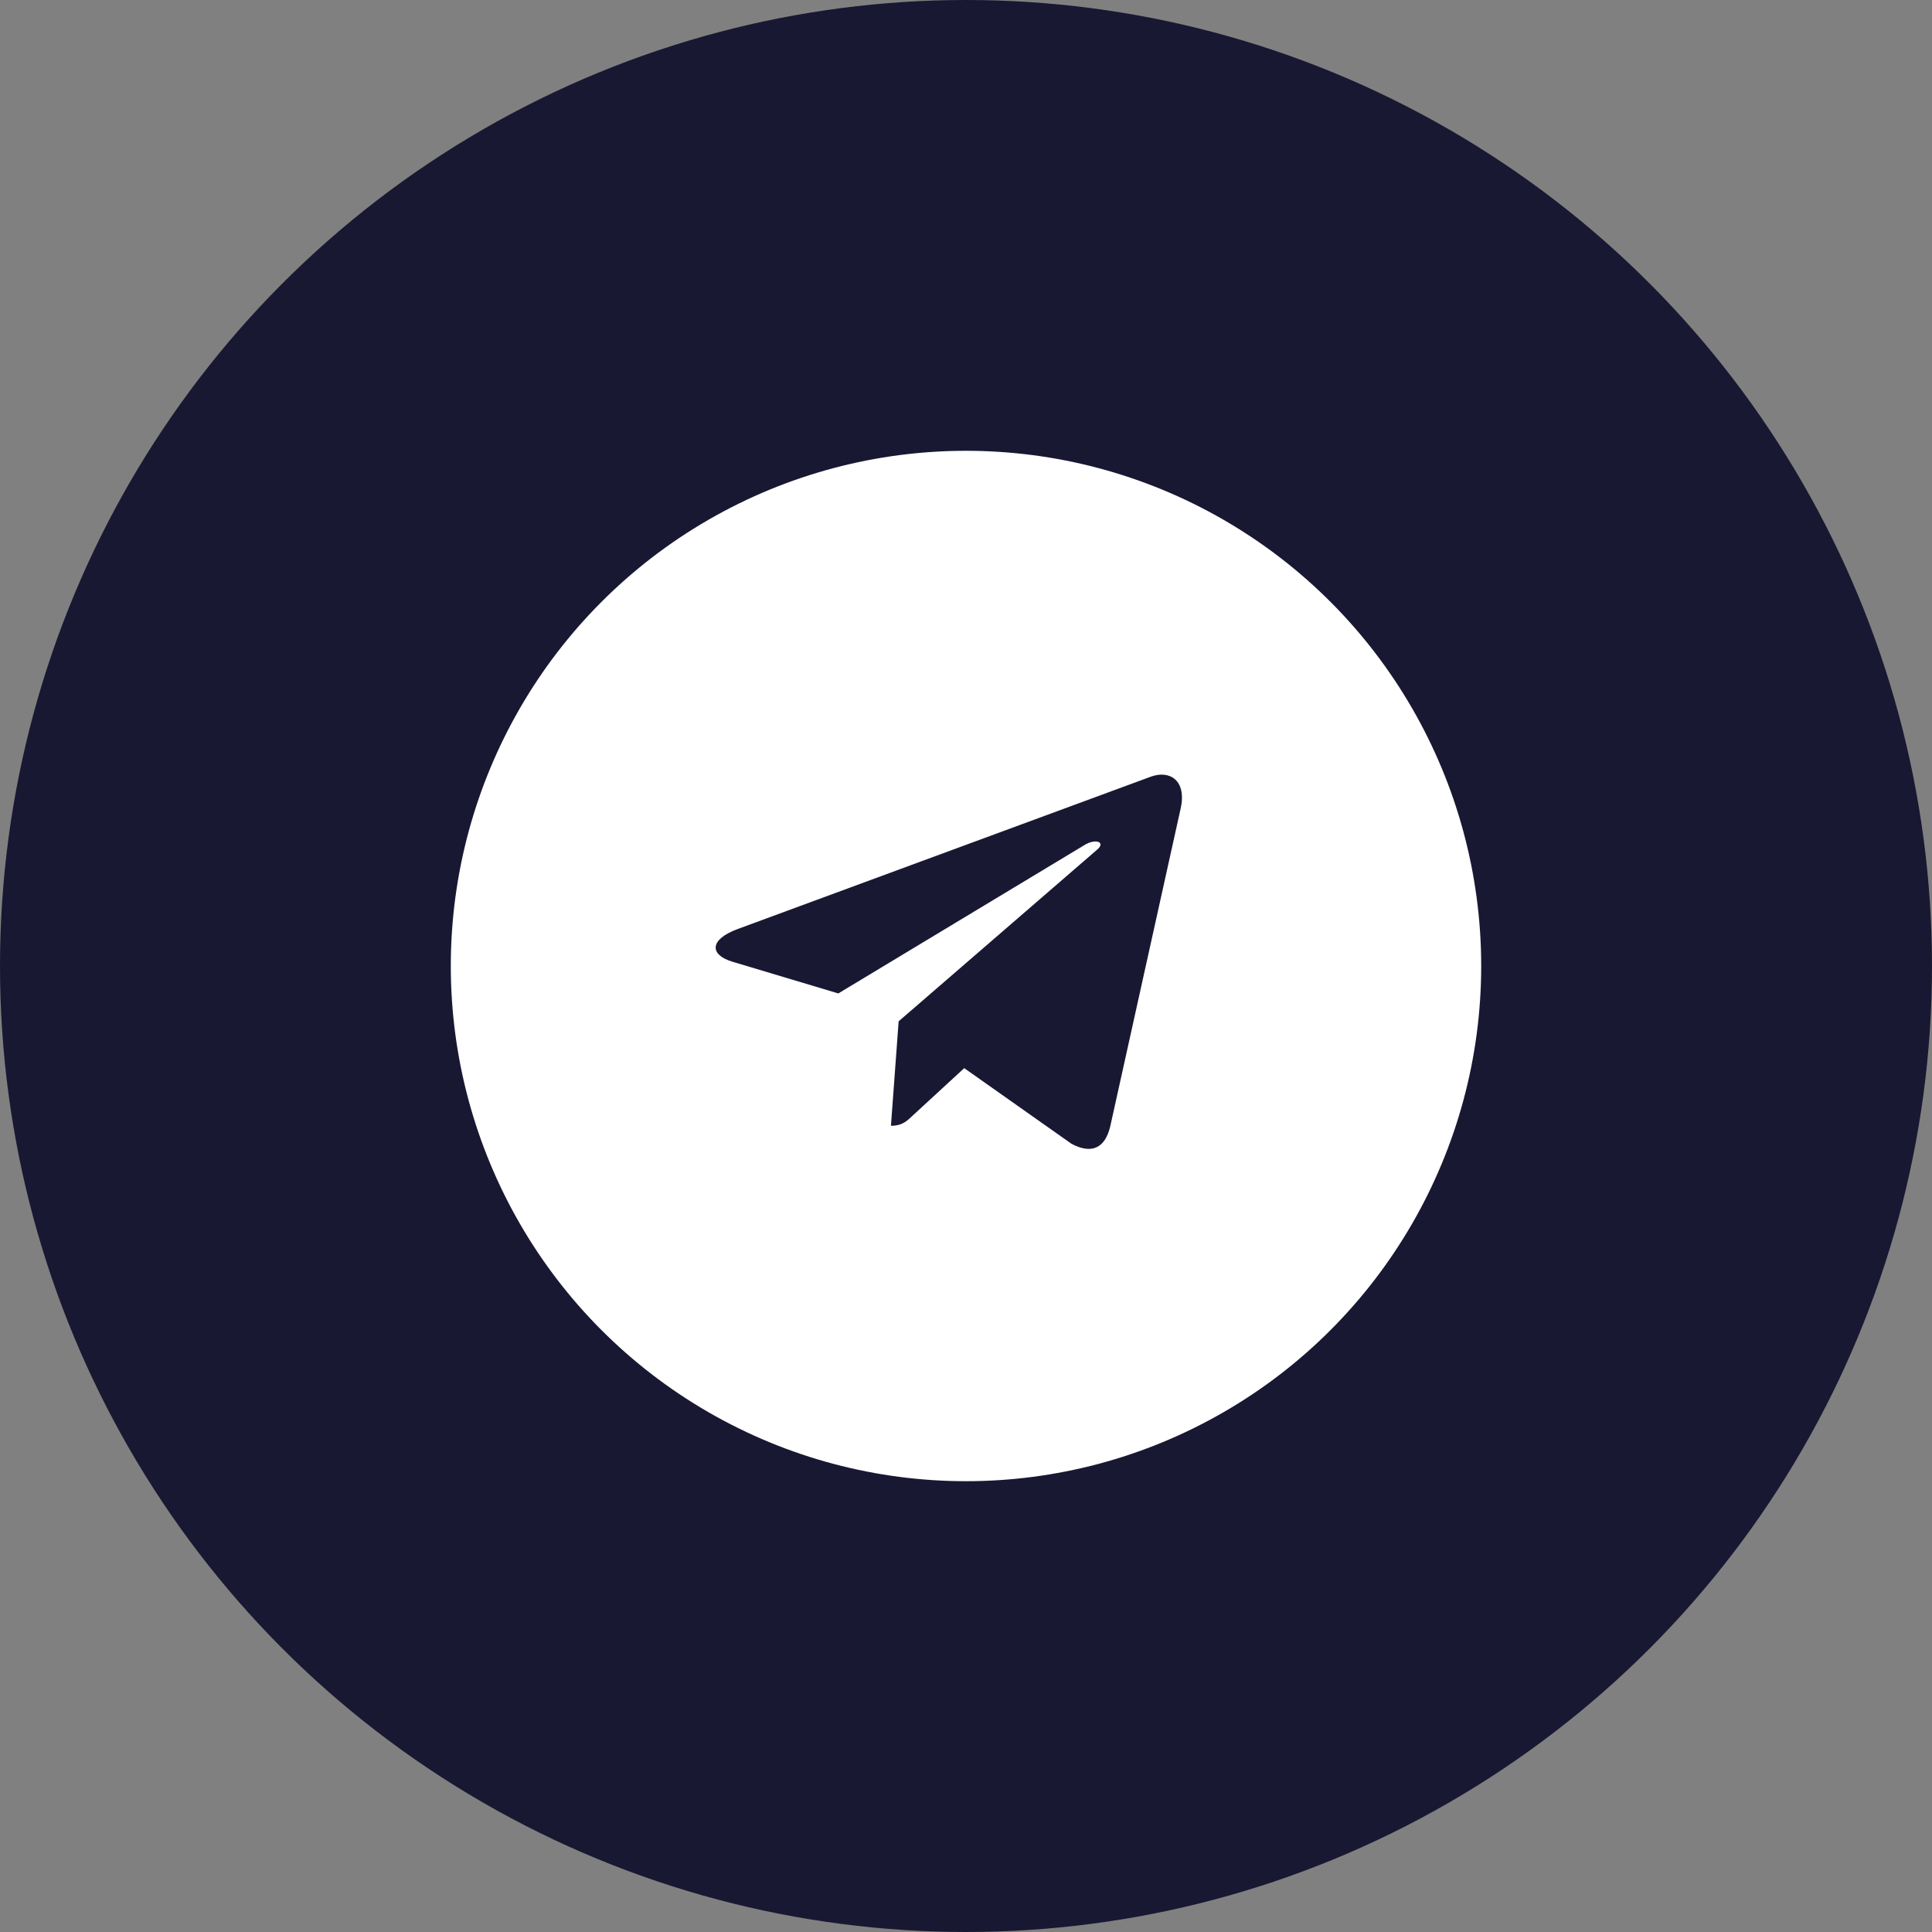
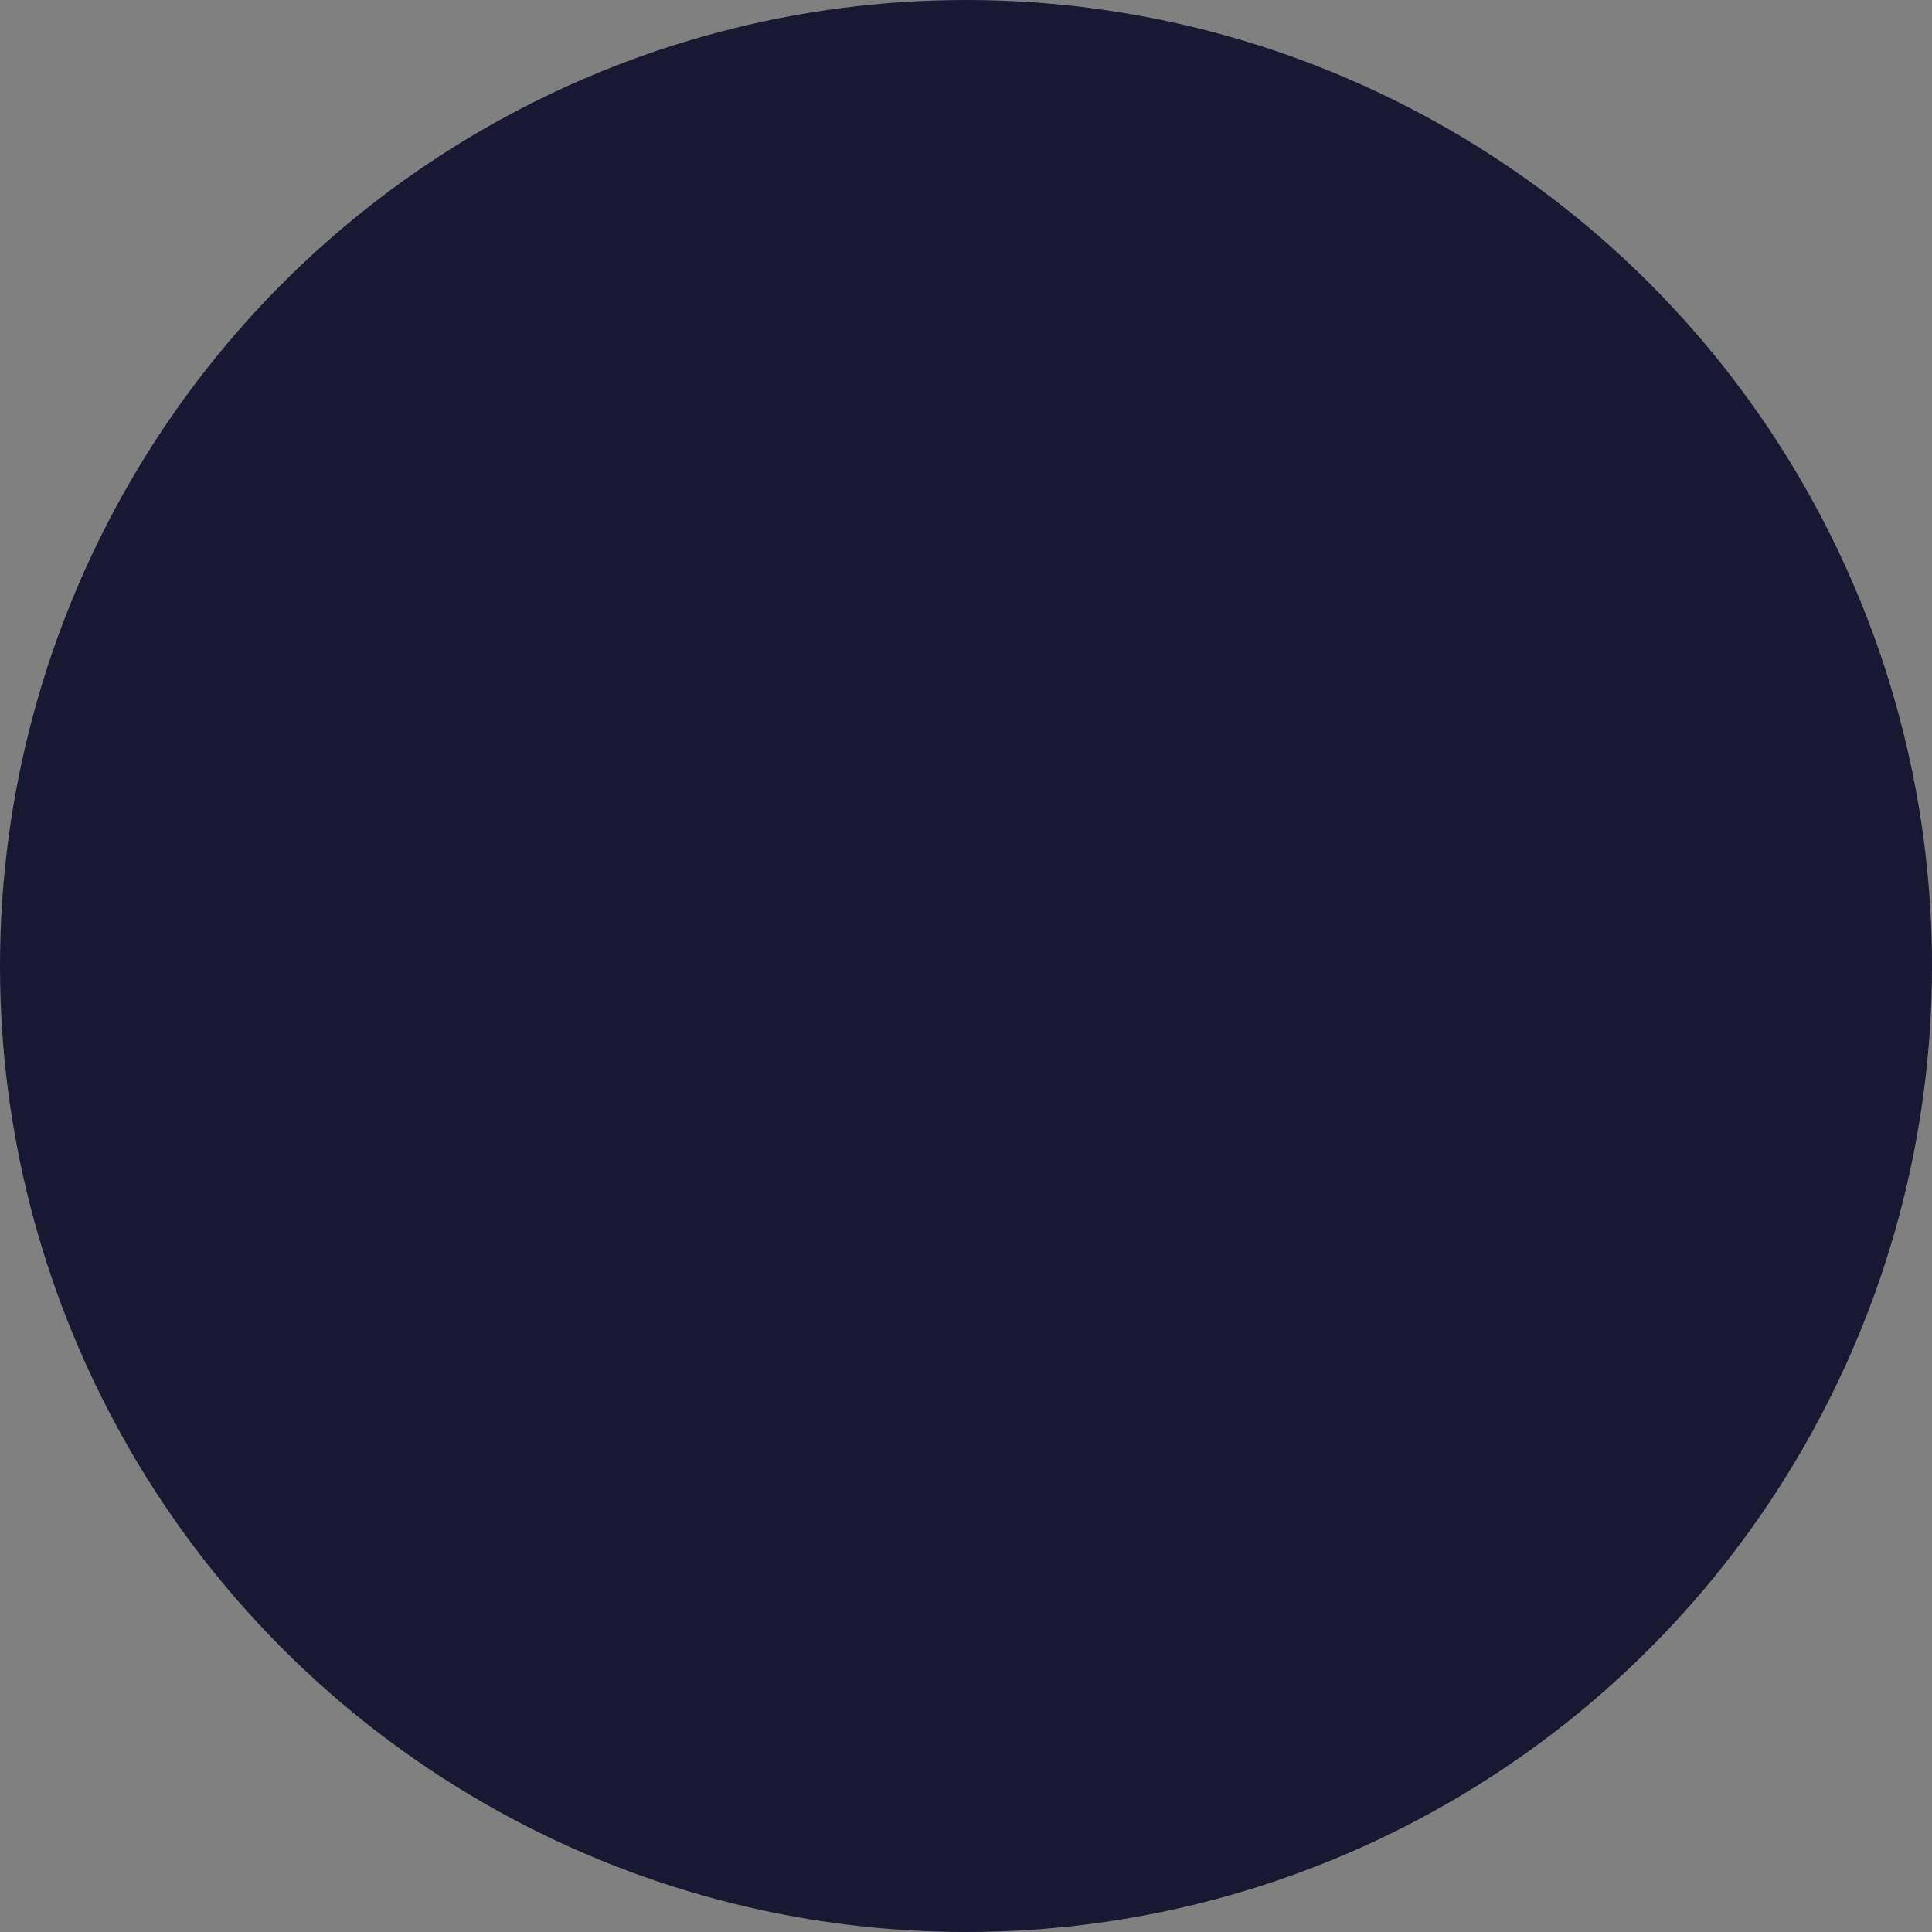
<svg xmlns="http://www.w3.org/2000/svg" width="60" height="60" viewBox="0 0 60 60" fill="none">
  <rect x="0" y="0" width="60" height="60" fill="#808080" stroke="none" />
  <circle cx="30" cy="30" r="30" fill="#181833" />
-   <circle cx="30" cy="30" r="16" fill="white" />
-   <path d="M27.908 31.718L27.669 34.963C28.011 34.963 28.16 34.821 28.338 34.651L29.945 33.172L33.274 35.52C33.885 35.848 34.315 35.675 34.48 34.979L36.665 25.115L36.666 25.115C36.859 24.245 36.339 23.905 35.744 24.119L22.898 28.856C22.022 29.184 22.035 29.654 22.749 29.868L26.034 30.852L33.662 26.254C34.021 26.025 34.347 26.151 34.079 26.381L27.908 31.718Z" fill="#181833" />
+   <path d="M27.908 31.718C28.011 34.963 28.16 34.821 28.338 34.651L29.945 33.172L33.274 35.52C33.885 35.848 34.315 35.675 34.48 34.979L36.665 25.115L36.666 25.115C36.859 24.245 36.339 23.905 35.744 24.119L22.898 28.856C22.022 29.184 22.035 29.654 22.749 29.868L26.034 30.852L33.662 26.254C34.021 26.025 34.347 26.151 34.079 26.381L27.908 31.718Z" fill="#181833" />
</svg>